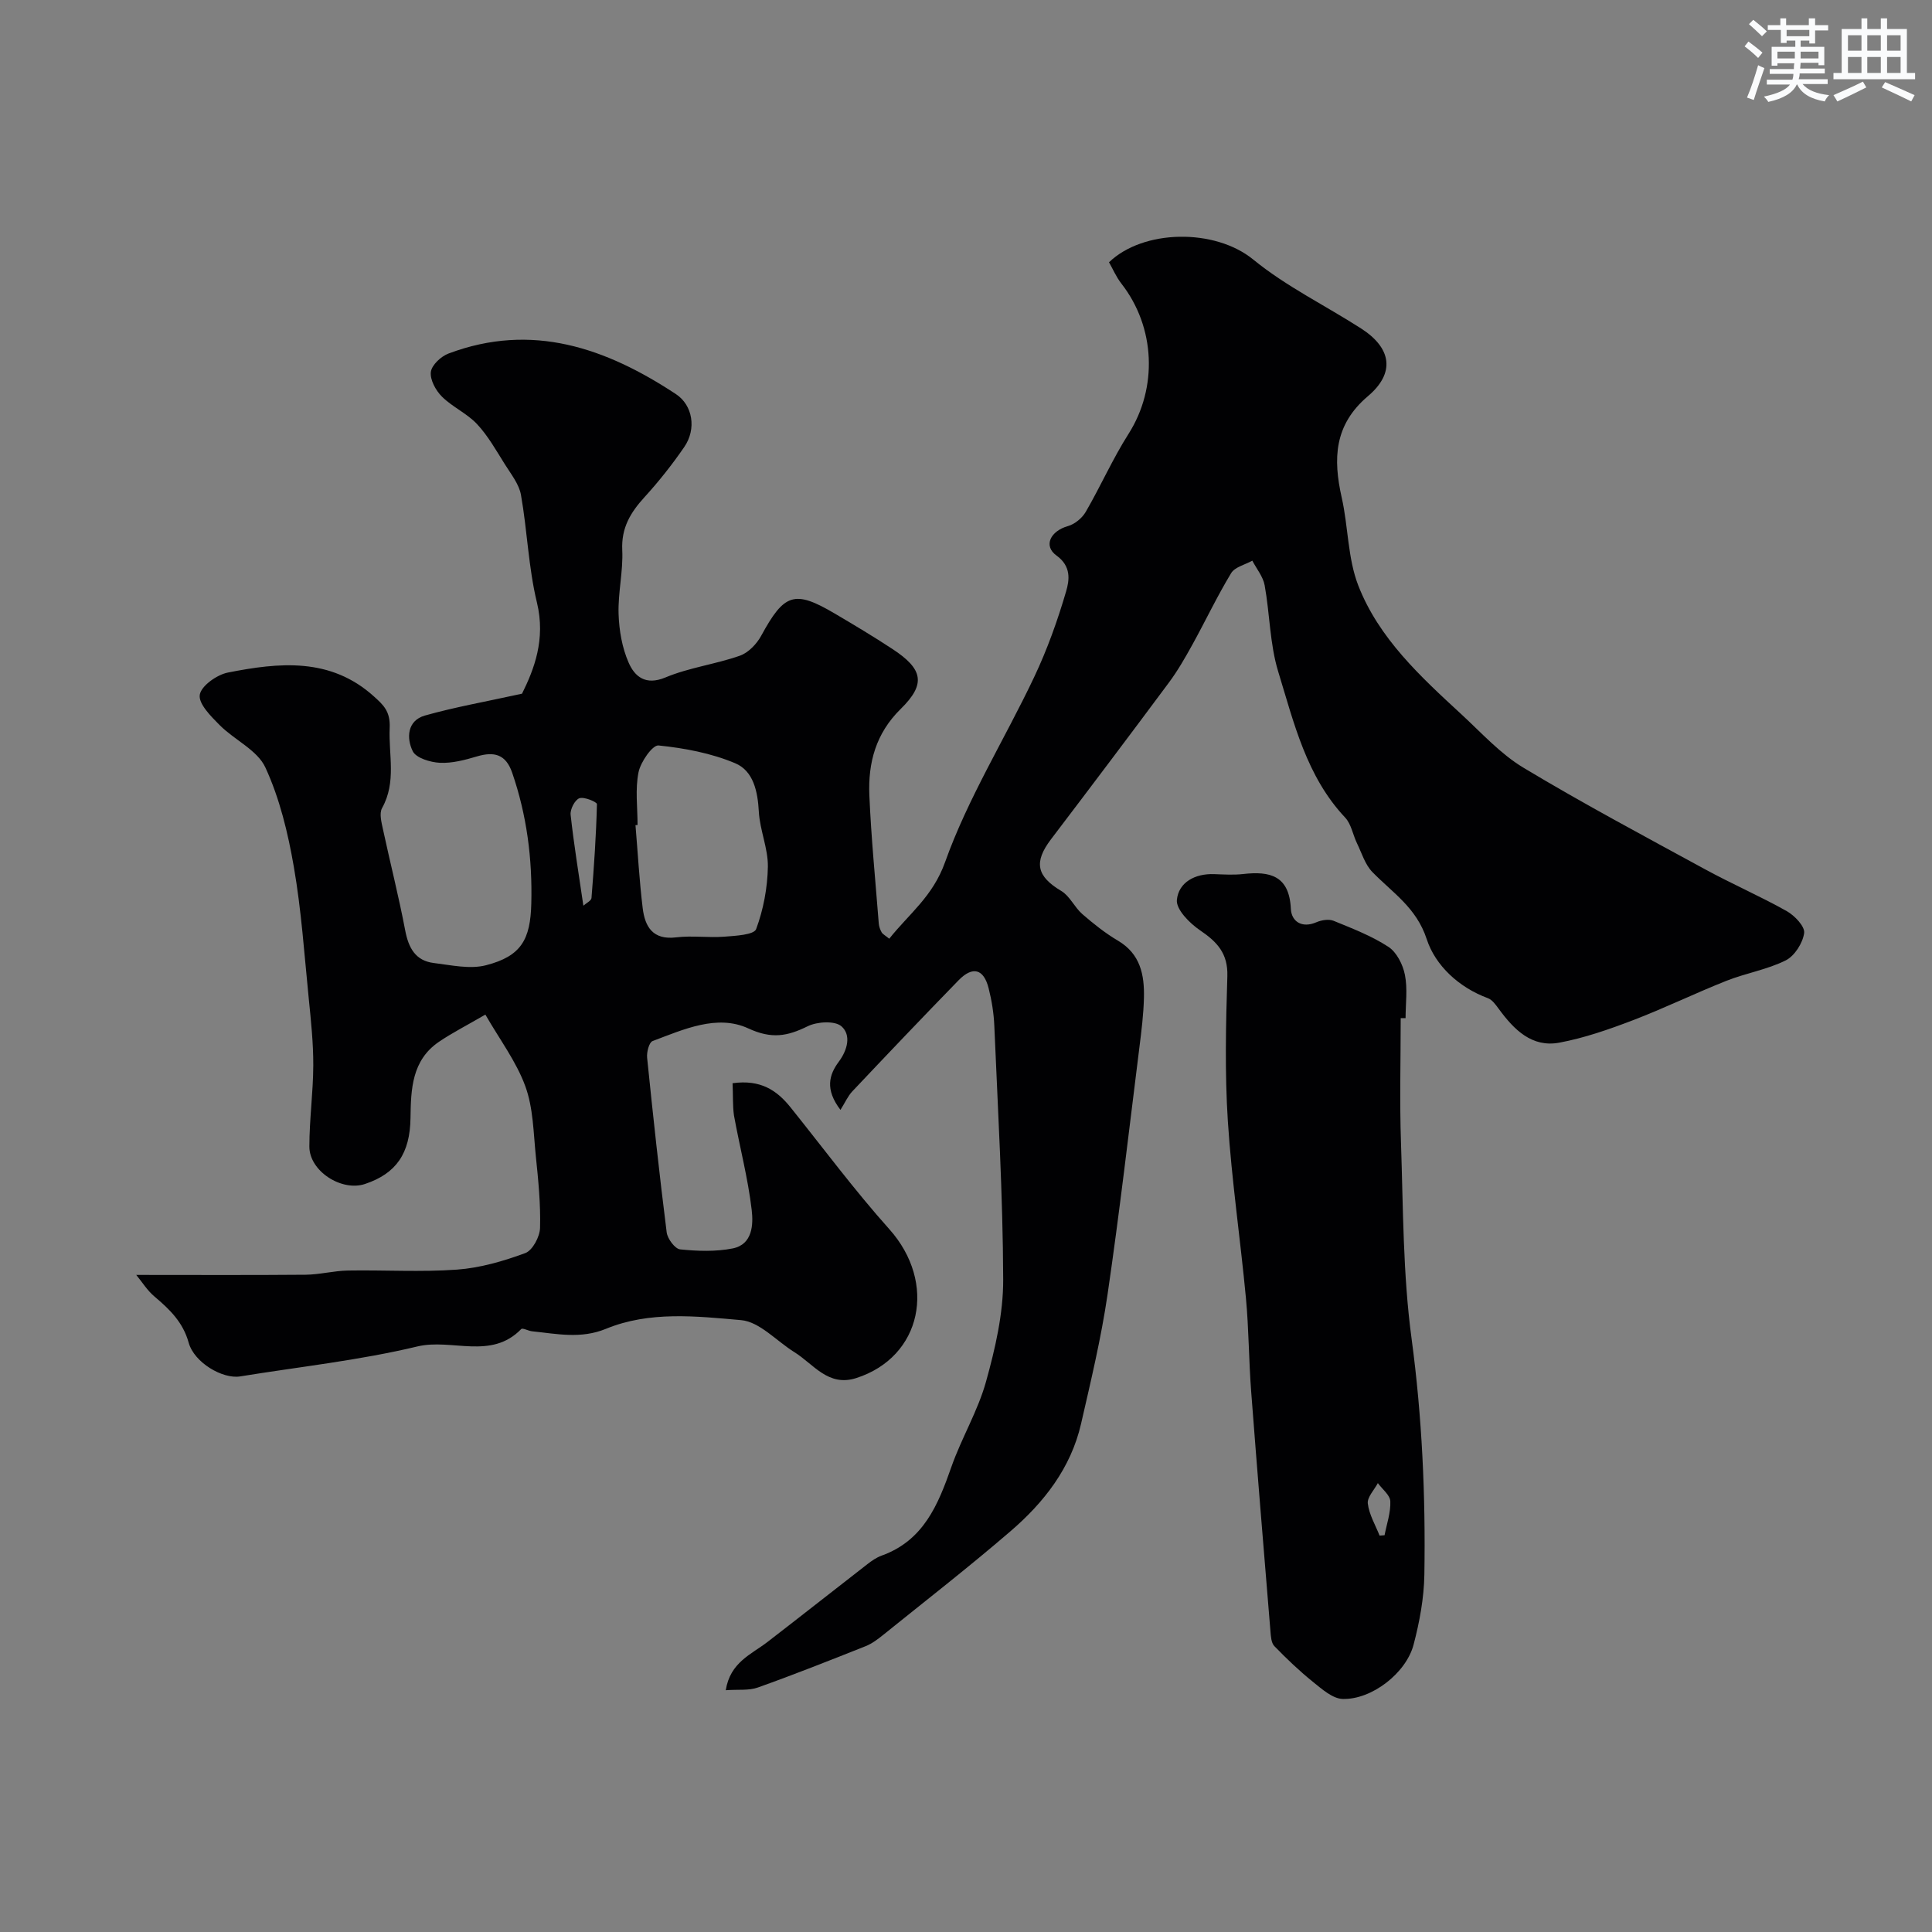
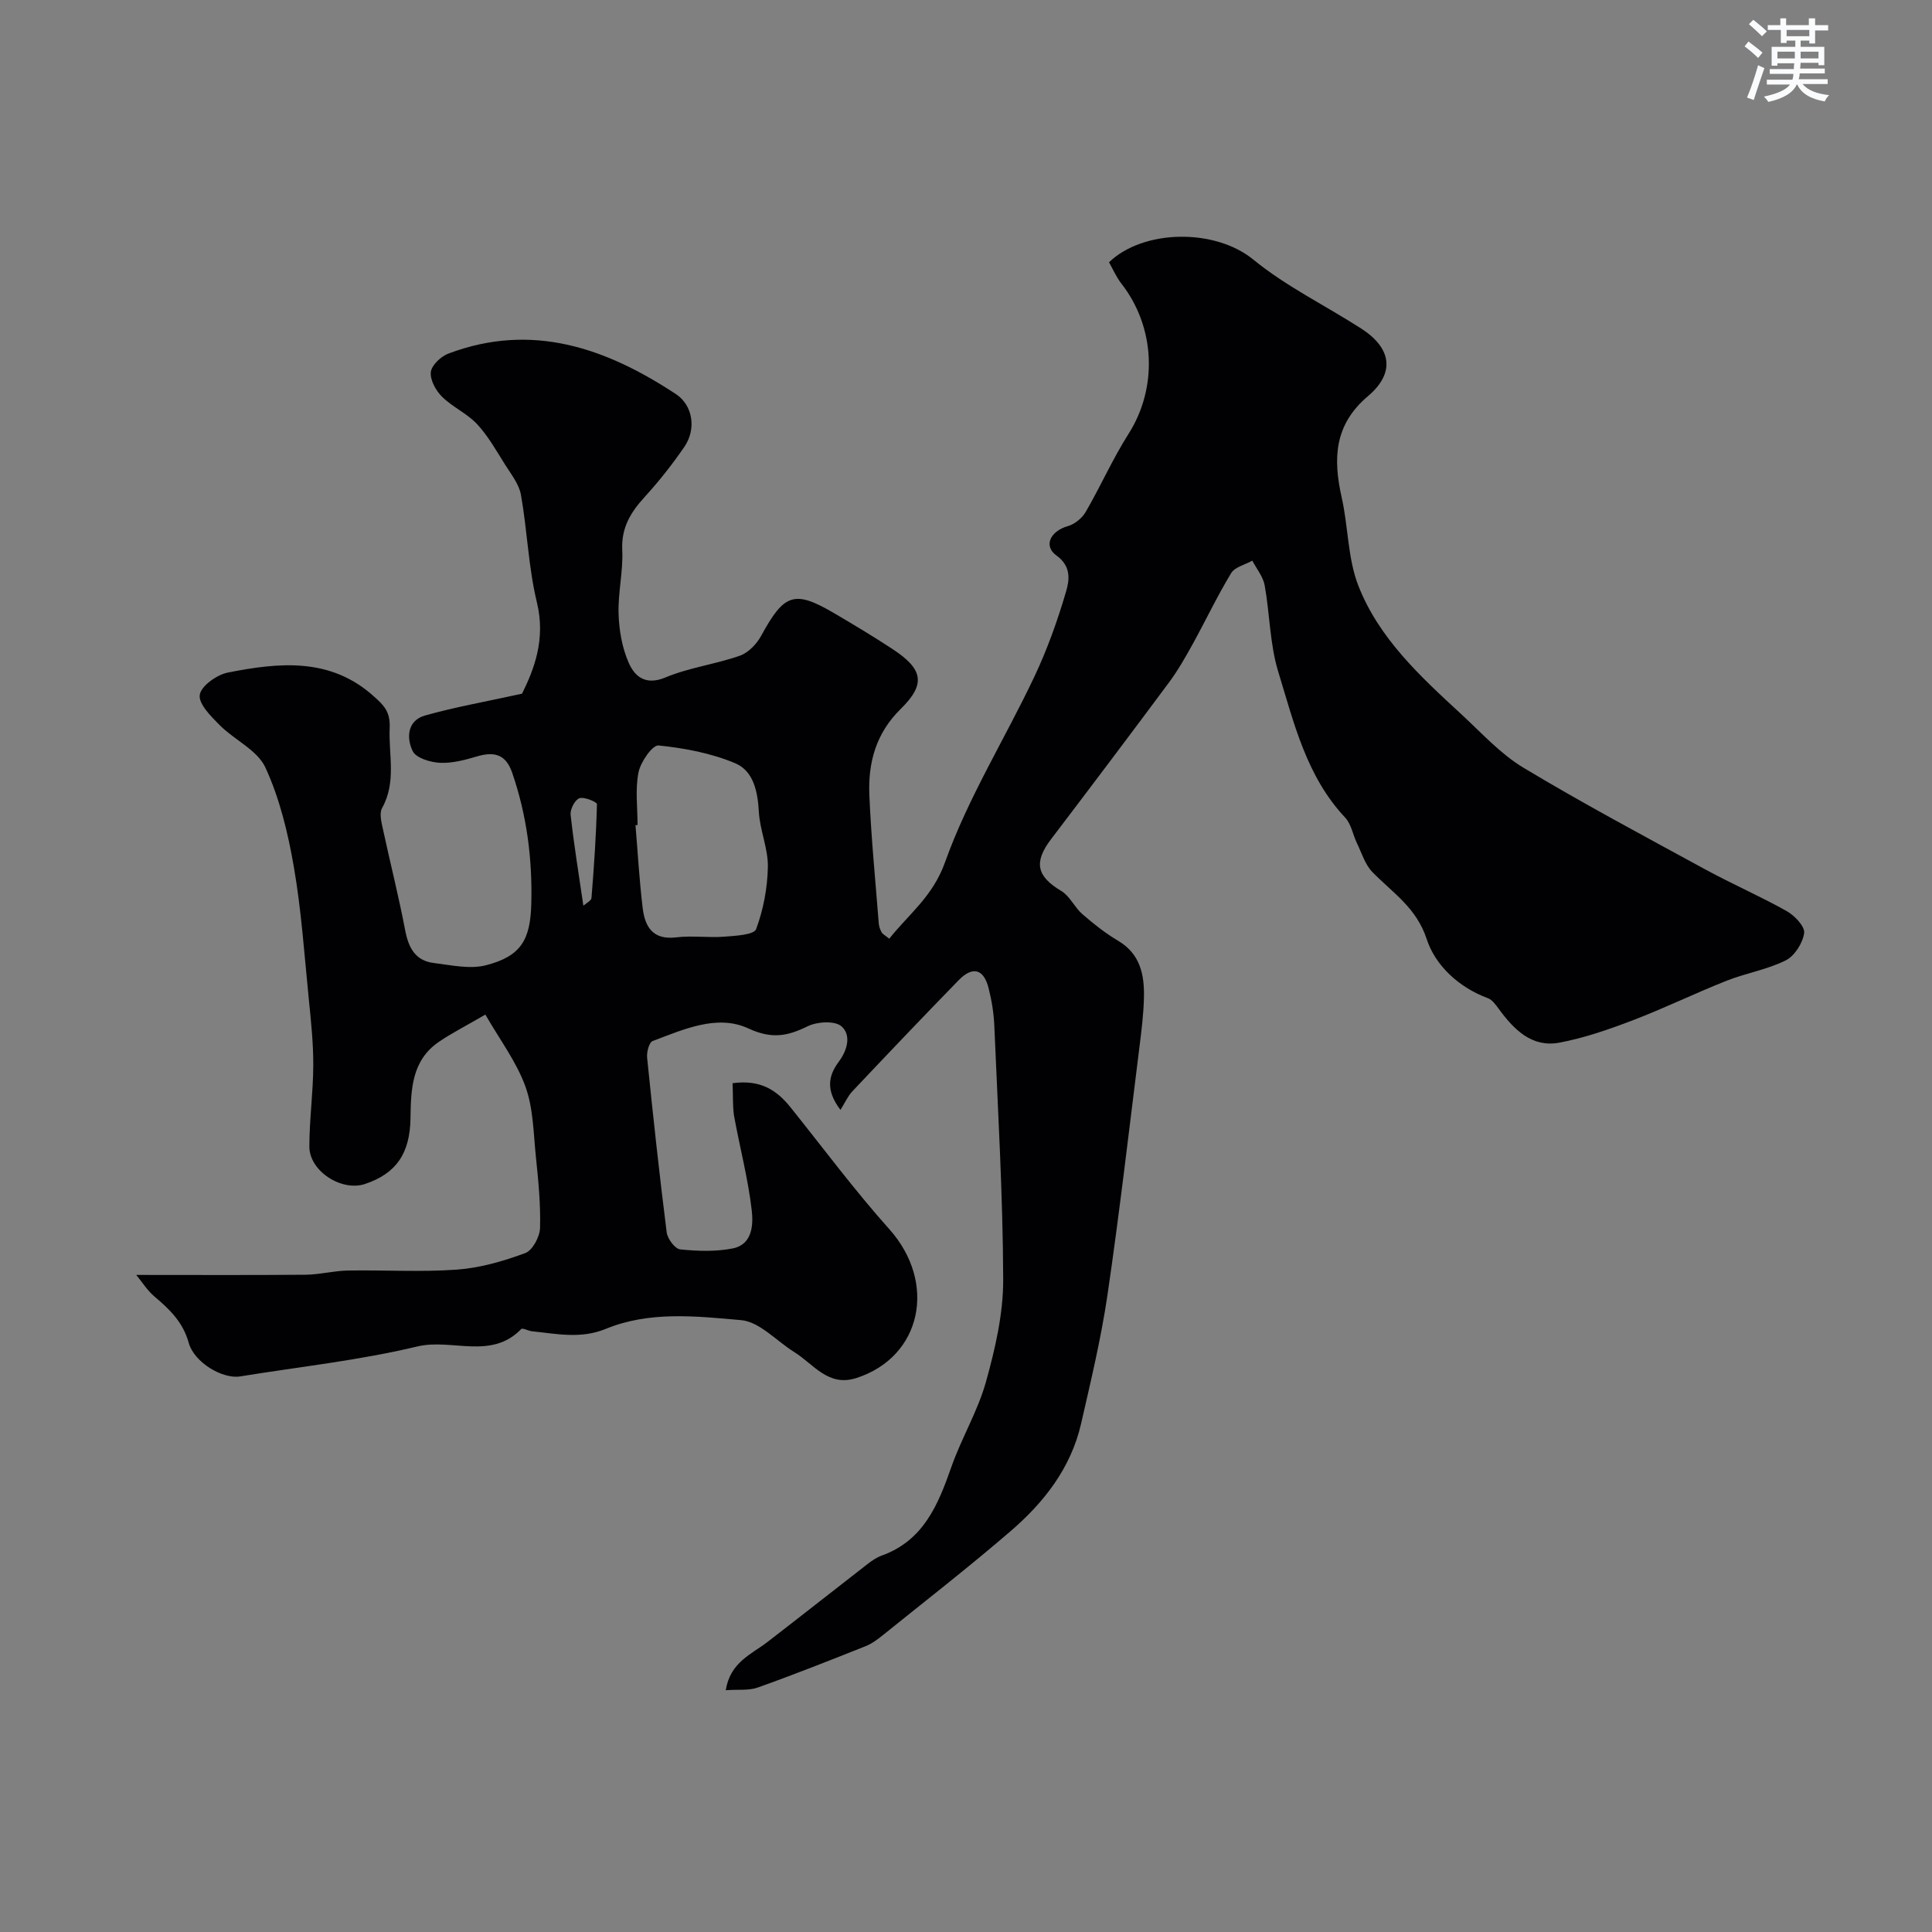
<svg xmlns="http://www.w3.org/2000/svg" enable-background="new 0 0 400 400" viewBox="0 0 400 400">
  <rect x="0" y="0" width="400" height="400" fill="#808080" stroke="none" />
  <path d="m151.67 224.27c5.78-.81 9.16 1.45 12 4.99 6.77 8.44 13.23 17.15 20.43 25.2 9.95 11.11 6.77 26.48-6.81 30.85-5.84 1.88-8.84-2.89-12.82-5.36-3.69-2.29-7.19-6.29-11.03-6.63-9.3-.82-18.98-1.91-27.99 1.8-5.21 2.14-10.18 1.03-15.29.51-.78-.08-1.97-.76-2.25-.46-6.25 6.45-14.37 1.89-21.5 3.6-12.03 2.88-24.43 4.21-36.68 6.2-3.62.59-9.52-2.84-10.67-6.99-1.18-4.25-3.94-6.9-7.08-9.55-1.5-1.26-2.57-3.02-3.77-4.47 12.02 0 23.54.06 35.05-.04 2.93-.03 5.86-.82 8.79-.87 7.53-.13 15.08.35 22.57-.19 4.79-.35 9.6-1.75 14.13-3.42 1.51-.56 3.01-3.38 3.06-5.21.14-4.93-.36-9.9-.87-14.83-.5-4.88-.53-10-2.18-14.51-1.86-5.1-5.28-9.63-8.27-14.83-4.06 2.36-6.94 3.82-9.59 5.62-5.65 3.83-5.83 9.84-5.91 15.8-.1 7.3-2.93 11.48-9.42 13.65-4.84 1.62-11.52-2.65-11.52-7.74 0-5.6.79-11.2.81-16.8.02-4.6-.47-9.21-.93-13.79-.92-9.14-1.53-18.33-3.1-27.36-1.21-7-2.93-14.13-5.88-20.53-1.66-3.61-6.42-5.71-9.48-8.79-1.8-1.81-4.39-4.4-4.11-6.26.27-1.84 3.53-4.16 5.8-4.61 10.61-2.1 21.27-3.2 30.28 4.96 1.89 1.71 3.4 3.03 3.24 6.49-.25 5.58 1.44 11.19-1.58 16.61-.61 1.1-.12 2.95.19 4.39 1.5 6.98 3.27 13.91 4.6 20.92.69 3.62 2.11 6.29 5.92 6.76 3.6.44 7.48 1.33 10.83.46 7.27-1.88 9.18-5.31 9.36-12.79.23-9.27-.93-18.28-3.96-27.07-1.32-3.83-3.73-4.43-7.3-3.37-2.48.74-5.13 1.44-7.66 1.32-1.98-.1-4.93-.98-5.63-2.41-1.32-2.68-1.16-6.34 2.54-7.38 6.16-1.74 12.49-2.85 20.09-4.52 2.45-4.95 4.95-11.2 3.08-18.9-1.76-7.26-1.99-14.87-3.3-22.26-.4-2.24-2.06-4.3-3.33-6.33-1.8-2.86-3.48-5.88-5.76-8.32-2.07-2.22-5.09-3.53-7.26-5.68-1.28-1.27-2.5-3.49-2.31-5.11.17-1.43 2.1-3.24 3.65-3.82 17.31-6.52 32.62-1.15 47.1 8.4 3.47 2.29 4.3 7.2 1.71 10.96-2.5 3.64-5.27 7.13-8.24 10.39-2.88 3.16-4.8 6.33-4.59 10.91.21 4.4-.9 8.85-.76 13.25.11 3.41.73 7.01 2.09 10.1 1.26 2.86 3.49 4.77 7.61 3.05 4.9-2.05 10.36-2.73 15.4-4.5 1.77-.62 3.5-2.43 4.43-4.14 4.77-8.76 6.87-9.51 15.18-4.62 4.04 2.38 8.07 4.79 11.98 7.36 6.34 4.16 7 7.23 1.74 12.4-5.18 5.08-6.79 11.16-6.51 17.88.38 8.86 1.26 17.71 1.95 26.56.05.62.28 1.27.59 1.82.22.39.71.62 1.58 1.33 4.09-5.15 9.01-8.72 11.56-15.86 4.73-13.27 12.37-25.48 18.44-38.3 2.7-5.7 4.85-11.71 6.62-17.76.67-2.28 1.11-5.18-1.98-7.4-2.81-2.02-1.26-5.09 2.36-6.11 1.41-.4 2.93-1.65 3.68-2.94 3.08-5.31 5.57-10.98 8.86-16.15 6.05-9.51 5.6-22.05-1.49-31.13-1.06-1.36-1.76-3.01-2.55-4.4 7.08-6.83 21.92-7.07 29.88-.55 6.79 5.55 14.89 9.49 22.33 14.27 6.3 4.06 7.08 9.19 1.4 14-7.03 5.95-7.24 12.98-5.43 21.01 1.36 6.03 1.23 12.55 3.43 18.2 4.26 10.94 12.89 18.86 21.36 26.67 4.16 3.84 8.07 8.18 12.84 11.05 12.31 7.4 25 14.16 37.62 21.04 5.55 3.03 11.38 5.55 16.89 8.65 1.63.92 3.79 3.18 3.6 4.54-.29 2.08-1.98 4.74-3.82 5.66-3.83 1.91-8.24 2.63-12.26 4.22-6.51 2.58-12.83 5.67-19.37 8.17-4.95 1.89-10.04 3.67-15.23 4.64-5.68 1.06-9.38-2.68-12.5-6.93-.64-.86-1.37-1.93-2.28-2.27-6.06-2.24-10.9-6.78-12.68-12.22-2.14-6.56-7.08-9.61-11.25-13.9-1.52-1.56-2.21-3.94-3.2-5.98-.85-1.76-1.18-3.96-2.44-5.3-8.03-8.53-10.6-19.6-13.86-30.22-1.75-5.71-1.73-11.95-2.81-17.89-.33-1.79-1.67-3.39-2.55-5.08-1.5.84-3.62 1.31-4.39 2.59-2.9 4.79-5.31 9.89-8.02 14.8-1.49 2.69-3.03 5.39-4.86 7.85-8.07 10.86-16.22 21.67-24.41 32.44-3.63 4.78-2.96 7.68 2.12 10.7 1.77 1.05 2.73 3.36 4.34 4.77 2.32 2.02 4.77 3.97 7.41 5.53 4.64 2.74 5.48 7.08 5.37 11.8-.08 3.43-.51 6.87-.94 10.29-2.14 17.05-4.1 34.13-6.59 51.13-1.32 9.01-3.45 17.91-5.49 26.8-2.1 9.16-7.68 16.29-14.6 22.24-8.57 7.38-17.51 14.33-26.32 21.43-1.14.92-2.36 1.85-3.7 2.38-7.4 2.94-14.8 5.88-22.3 8.55-1.86.67-4.07.37-6.64.56.93-5.81 5.31-7.42 8.64-9.99 6.93-5.34 13.79-10.76 20.7-16.12.9-.7 1.88-1.38 2.94-1.76 8.68-3.12 11.69-10.53 14.44-18.38 2.1-5.98 5.47-11.55 7.16-17.62 1.91-6.86 3.58-14.08 3.56-21.14-.06-17.53-1.1-35.07-1.84-52.59-.11-2.6-.54-5.23-1.18-7.75-1.01-4.01-3.31-4.62-6.22-1.63-7.41 7.61-14.73 15.3-22.02 23.02-.9.96-1.45 2.25-2.43 3.81-3.25-4.26-2.35-7.28-.35-9.97 1.86-2.5 2.57-5.56.56-7.33-1.36-1.2-5.05-.98-7.01-.01-4.22 2.07-7.43 2.68-12.28.44-6.45-2.98-13.4.21-19.82 2.62-.73.28-1.25 2.31-1.13 3.46 1.23 12.06 2.53 24.12 4.05 36.15.17 1.33 1.72 3.41 2.79 3.52 3.6.37 7.37.5 10.89-.2 4.14-.83 4.27-5.01 3.92-7.98-.77-6.57-2.49-13.03-3.67-19.56-.29-2.04-.17-4.23-.29-6.66zm-19.67-53.46c-.14.01-.29.02-.43.03.48 5.72.8 11.46 1.49 17.16.47 3.88 2.1 6.66 6.94 6.07 3.27-.4 6.64.11 9.94-.14 2.32-.18 6.16-.37 6.61-1.57 1.51-4.06 2.35-8.56 2.43-12.9.06-3.79-1.66-7.57-1.87-11.4-.23-4.22-1.13-8.46-4.9-10.04-4.96-2.09-10.49-3.13-15.87-3.68-1.24-.13-3.71 3.41-4.14 5.55-.71 3.51-.2 7.27-.2 10.92zm-11.22 16.7c.59-.53 1.63-1.02 1.68-1.58.52-6.47.97-12.96 1.13-19.45.01-.43-2.64-1.57-3.64-1.21-.93.34-1.93 2.29-1.81 3.41.67 6.14 1.68 12.24 2.64 18.83z" fill="#010103" />
-   <path d="m290 210.8c0 8.6-.24 17.21.06 25.8.46 13.53.39 27.17 2.19 40.54 2.19 16.28 2.91 32.54 2.65 48.87-.08 4.85-.99 9.78-2.23 14.49-1.55 5.91-8.68 11.42-14.68 11.25-2.09-.06-4.3-2.04-6.15-3.53-2.83-2.28-5.47-4.8-8-7.41-.65-.67-.72-2.03-.81-3.1-1.36-16.54-2.73-33.08-3.99-49.63-.49-6.42-.48-12.88-1.08-19.29-1.15-12.25-2.96-24.44-3.75-36.71-.64-9.96-.41-19.99-.1-29.98.14-4.7-2.1-7.08-5.64-9.48-2.16-1.46-5-4.33-4.81-6.3.35-3.64 3.75-5.49 7.72-5.34 2 .07 4.02.2 5.99-.02 5.59-.64 9.57.33 9.89 7.23.12 2.54 2.24 4.07 5.29 2.75 1.05-.45 2.55-.7 3.55-.3 3.88 1.59 7.87 3.12 11.35 5.39 1.71 1.11 3 3.67 3.42 5.79.58 2.88.14 5.97.14 8.97-.34.01-.68.01-1.01.01zm-4.37 107.13c.34-.03.68-.05 1.03-.08.45-2.34 1.29-4.7 1.19-7.02-.05-1.29-1.67-2.51-2.58-3.77-.75 1.42-2.24 2.93-2.08 4.23.27 2.28 1.56 4.43 2.44 6.64z" fill="#010103" />
  <g fill="#fafbfc">
    <path d="m361.2 9.6.8-1c.9.7 1.9 1.4 2.9 2.3l-.9 1.1c-1-1-2-1.8-2.8-2.4zm.5 10.6c.9-2.1 1.6-4.3 2.3-6.7.4.2.8.4 1.3.6-.7 2.1-1.5 4.3-2.2 6.6zm.4-15.2.9-.9c1 .8 2 1.6 2.8 2.4l-1 1c-.9-.9-1.8-1.7-2.7-2.5zm12.5-1.2h1.2v1.4h2.7v1.1h-2.7v2.7h-1.2v-.6h-1.8v1.3h4.9v3.8h-1.2v-.5h-3.7c0 .4-.1.9-.1 1.2h5.1v1h-5.2c0 .5-.1.9-.2 1.2h6v1h-5.2c1.1 1.3 2.9 2 5.5 2.3-.4.4-.7.8-.9 1.3-2.9-.5-4.8-1.6-5.7-3.5h-.1c-.8 1.7-2.7 2.9-5.9 3.6-.2-.4-.6-.8-.9-1.1 2.8-.6 4.6-1.4 5.4-2.5h-4.8v-1h5.3c.1-.3.2-.7.2-1.2h-4.9v-1h5c0-.4 0-.8.1-1.2h-3.5v.5h-1.2v-3.9h4.9v-1.3h-1.8v.5h-1.2v-2.7h-2.7v-1h2.6v-1.4h1.2v1.4h4.7v-1.4zm-6.6 8.3h3.6c0-.4 0-.9 0-1.4h-3.6zm1.9-4.6h4.7v-1.3h-4.7zm6.6 3.2h-3.7v1.4h3.7z" />
-     <path d="m385.3 3.8h1.3v2.2h2.8v-2.2h1.3v2.2h4.1v9.1h1.7v1.3h-16.9v-1.3h1.7v-9.1h4.1v-2.2zm.4 13.1.7 1.2c-1.8.9-3.8 1.9-6 2.9-.2-.4-.5-.8-.8-1.3 2.3-1 4.3-1.9 6.1-2.8zm-3.1-6.4h2.8v-3.2h-2.8zm0 4.6h2.8v-3.3h-2.8zm4-4.6h2.8v-3.2h-2.8zm0 4.6h2.8v-3.3h-2.8zm3.7 1.9c2.1.9 4.1 1.8 6.1 2.7l-.7 1.3c-2.2-1.1-4.2-2-6.1-2.9zm3.2-9.7h-2.8v3.2h2.8zm-2.8 7.8h2.8v-3.3h-2.8z" />
  </g>
</svg>